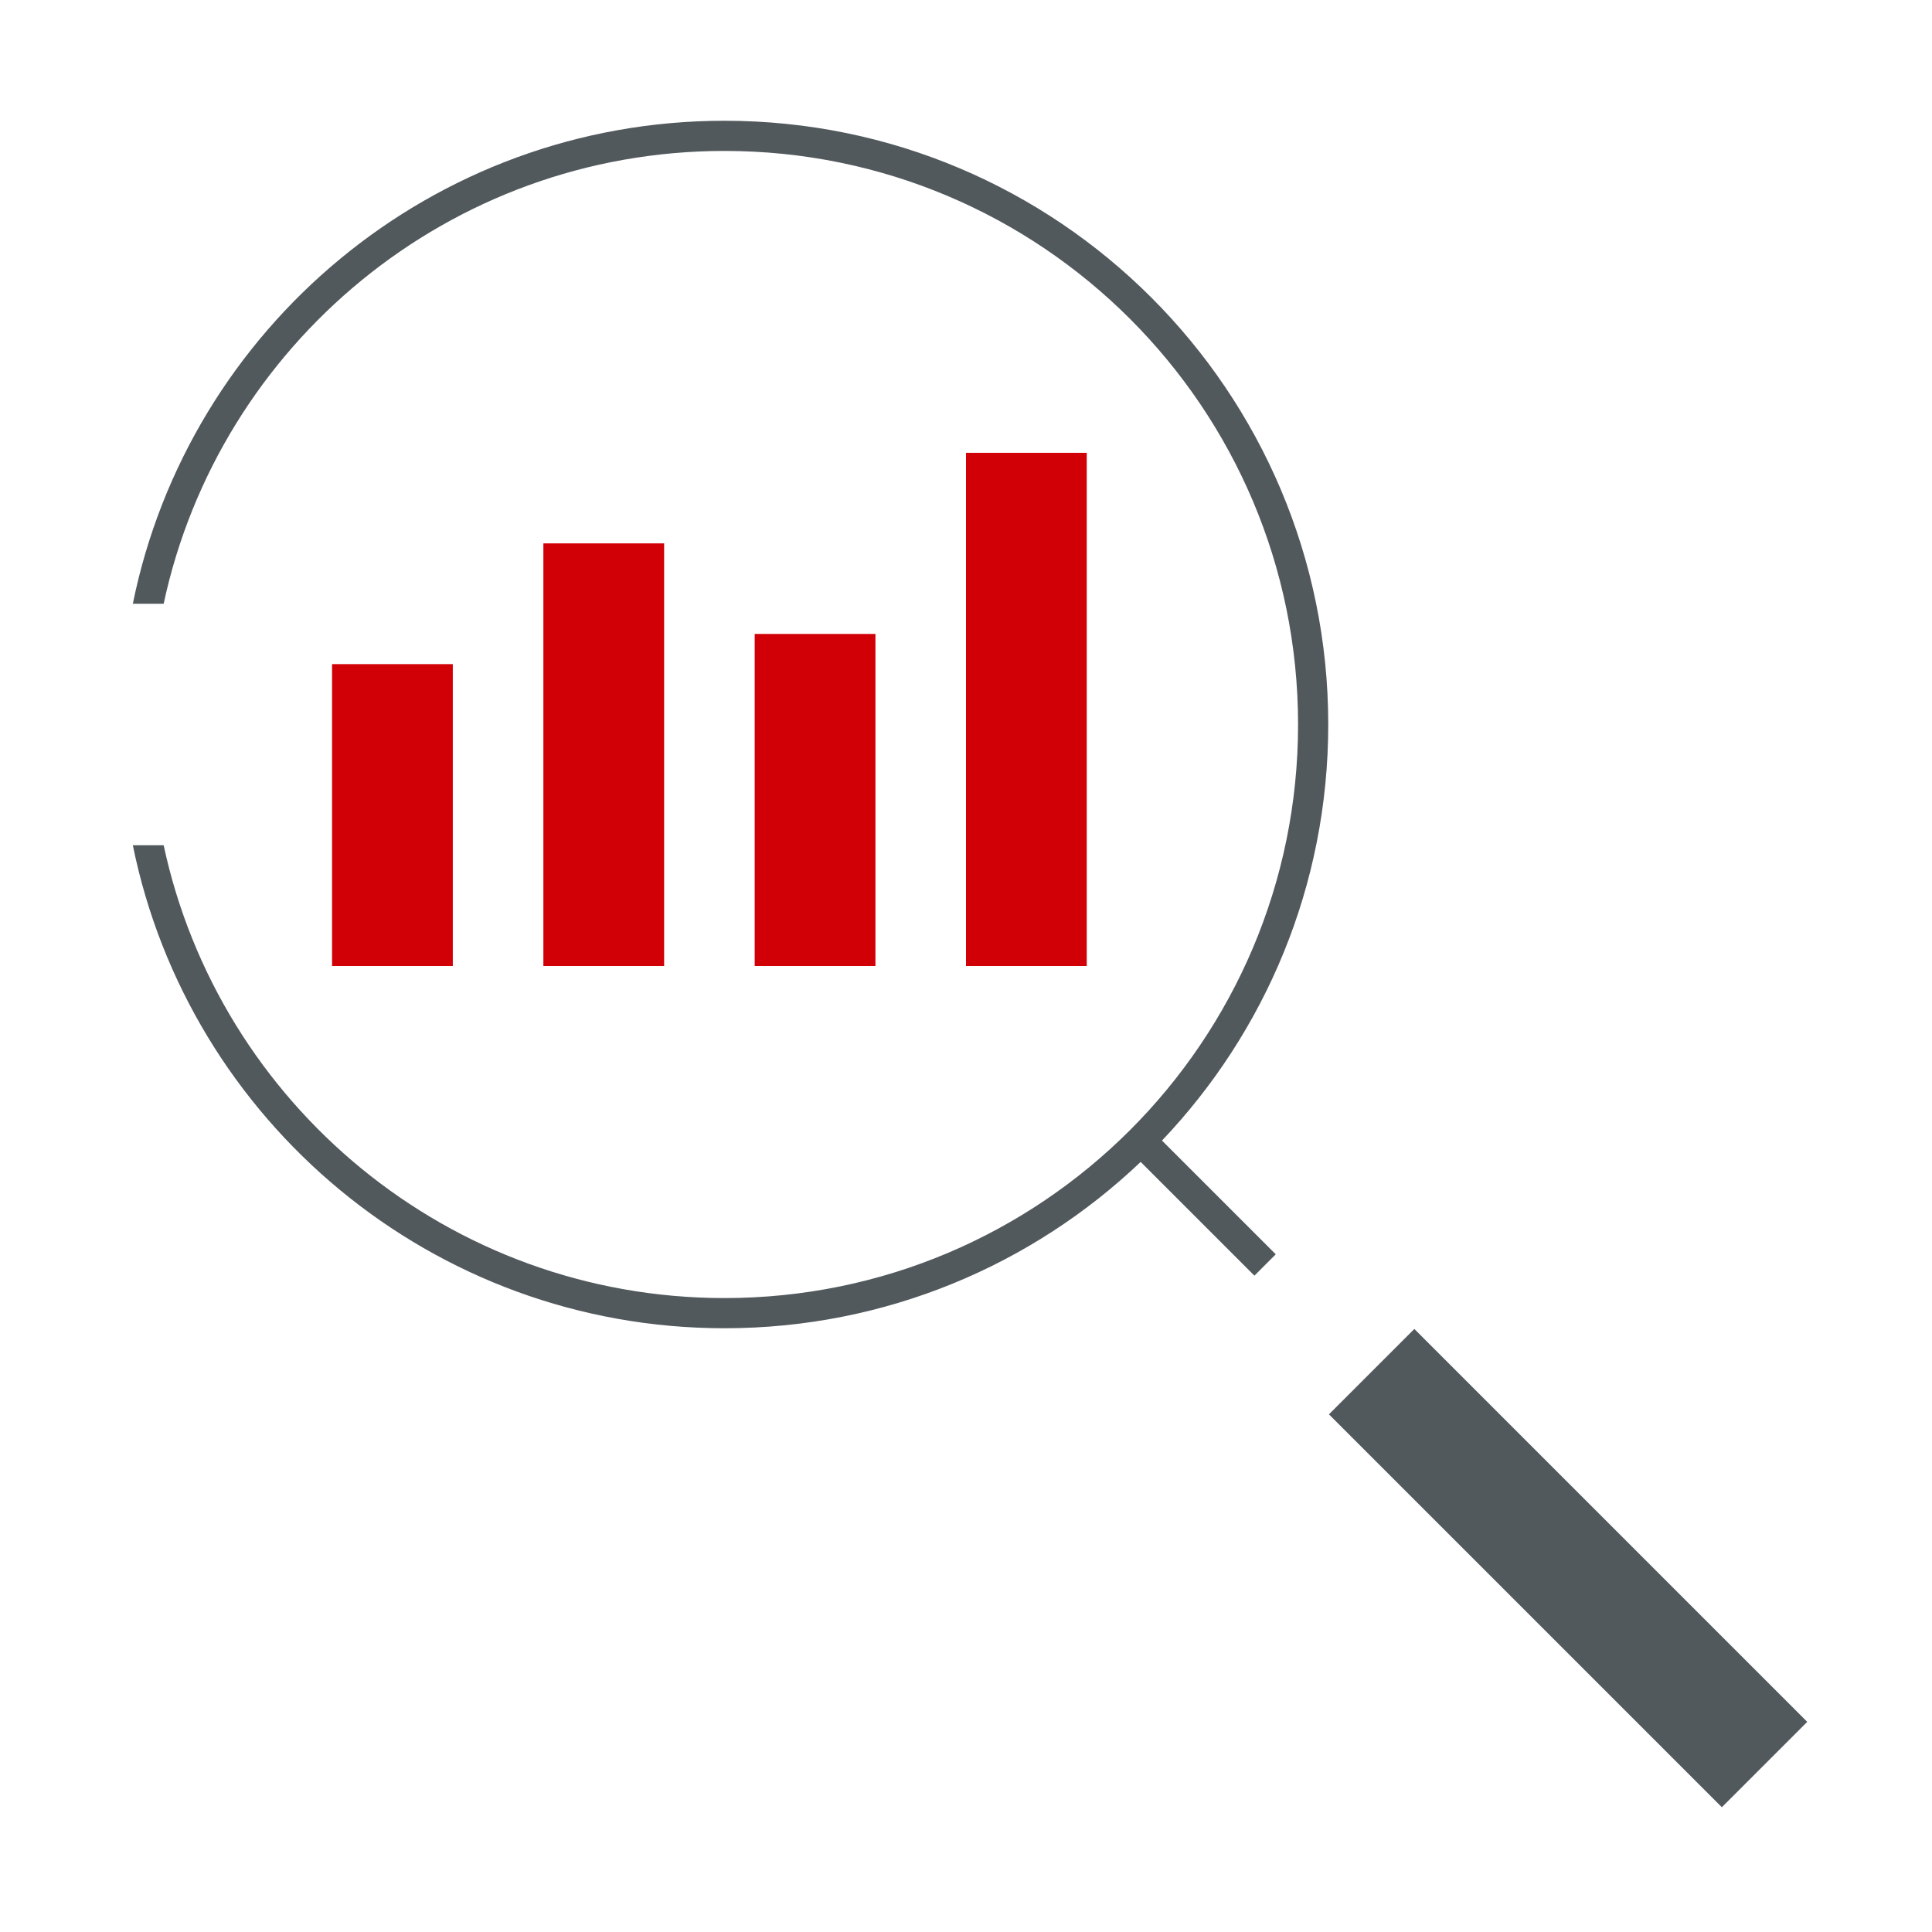
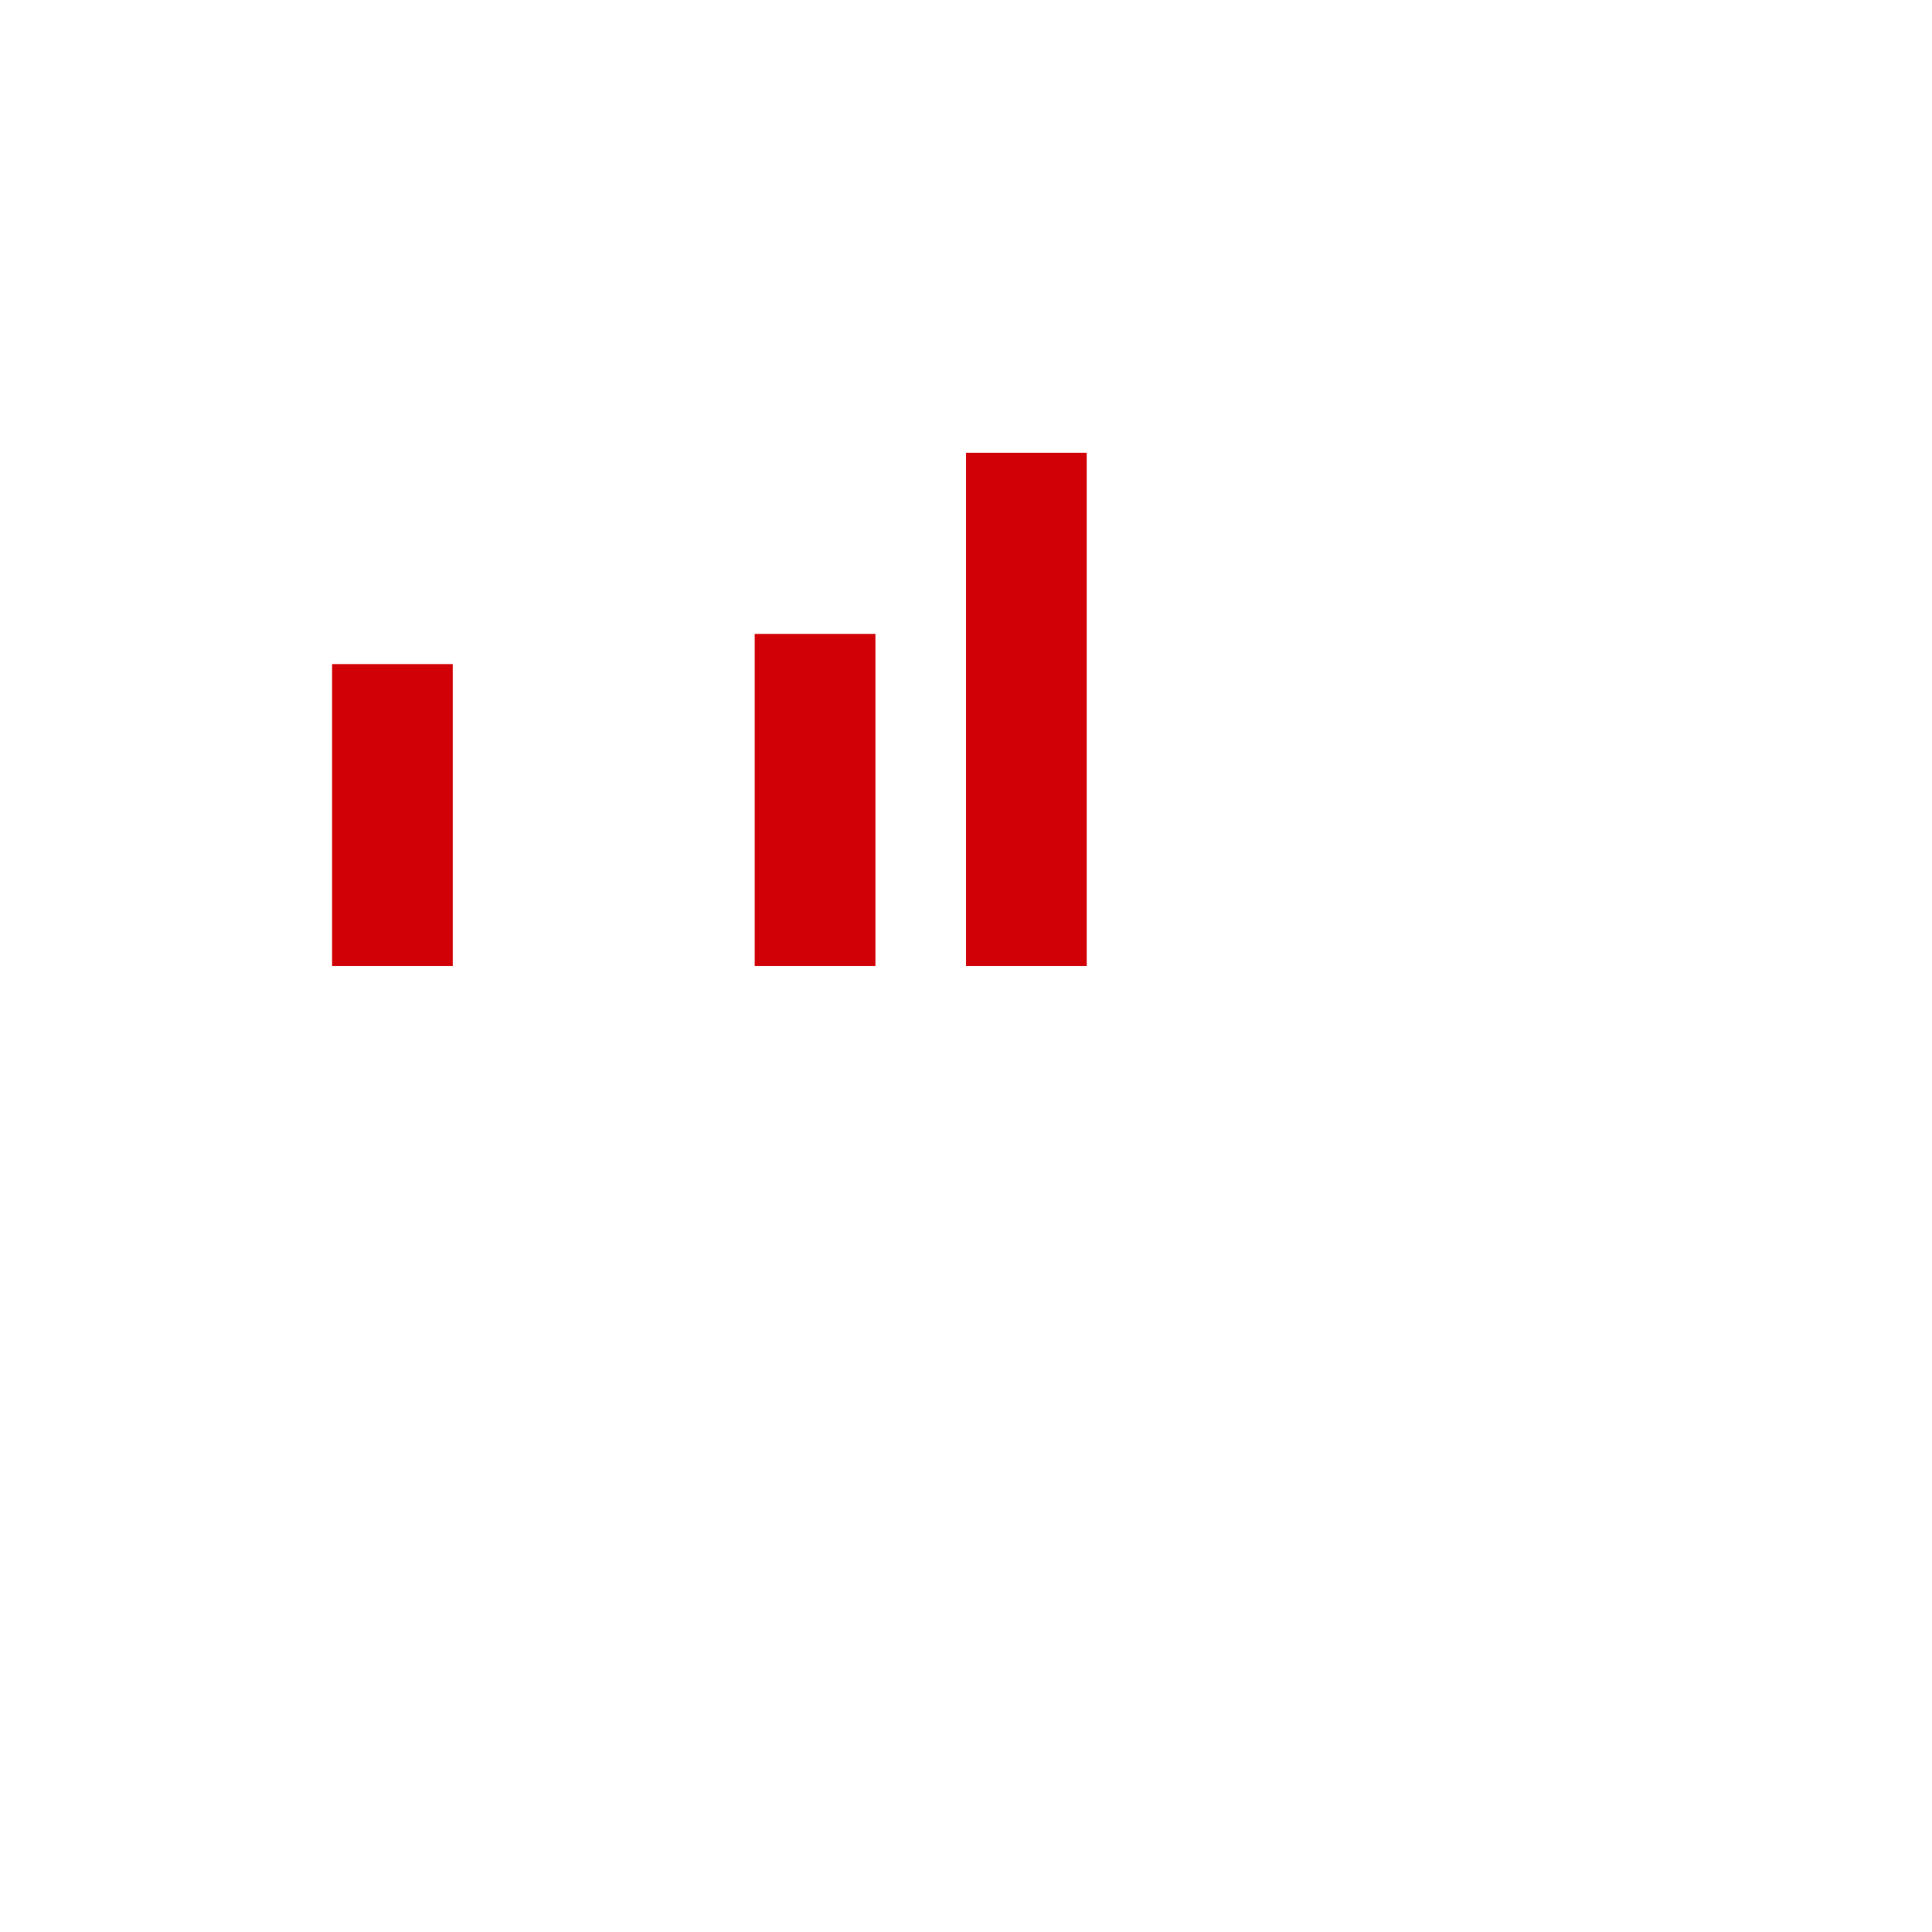
<svg xmlns="http://www.w3.org/2000/svg" width="128" height="128" viewBox="0 0 128 128" fill="none">
-   <path fill-rule="evenodd" clip-rule="evenodd" d="M86 48c0 20.987-17.013 38-38 38-18.243 0-33.483-12.855-37.157-30H8.8C12.506 74.258 28.648 88 48 88c10.688 0 20.397-4.192 27.572-11.02l7.537 7.536 1.413-1.415-7.537-7.536C83.81 68.39 88 58.684 88 48 88 25.91 70.09 8 48 8 28.648 8 12.506 21.742 8.8 40h2.043C14.517 22.855 29.757 10 48 10c20.987 0 38 17.013 38 38zm2.046 45.703l5.657-5.657 26.032 26.032-5.657 5.656-26.032-26.03z" fill="#52595D" />
-   <path fill-rule="evenodd" clip-rule="evenodd" d="M72 30h-8v34h8V30zm-28 6h-8v28h8V36zm-14 8h-8v20h8V44zm20-2h8v22h-8V42z" fill="#D10007" />
+   <path fill-rule="evenodd" clip-rule="evenodd" d="M72 30h-8v34h8V30zm-28 6h-8h8V36zm-14 8h-8v20h8V44zm20-2h8v22h-8V42z" fill="#D10007" />
</svg>